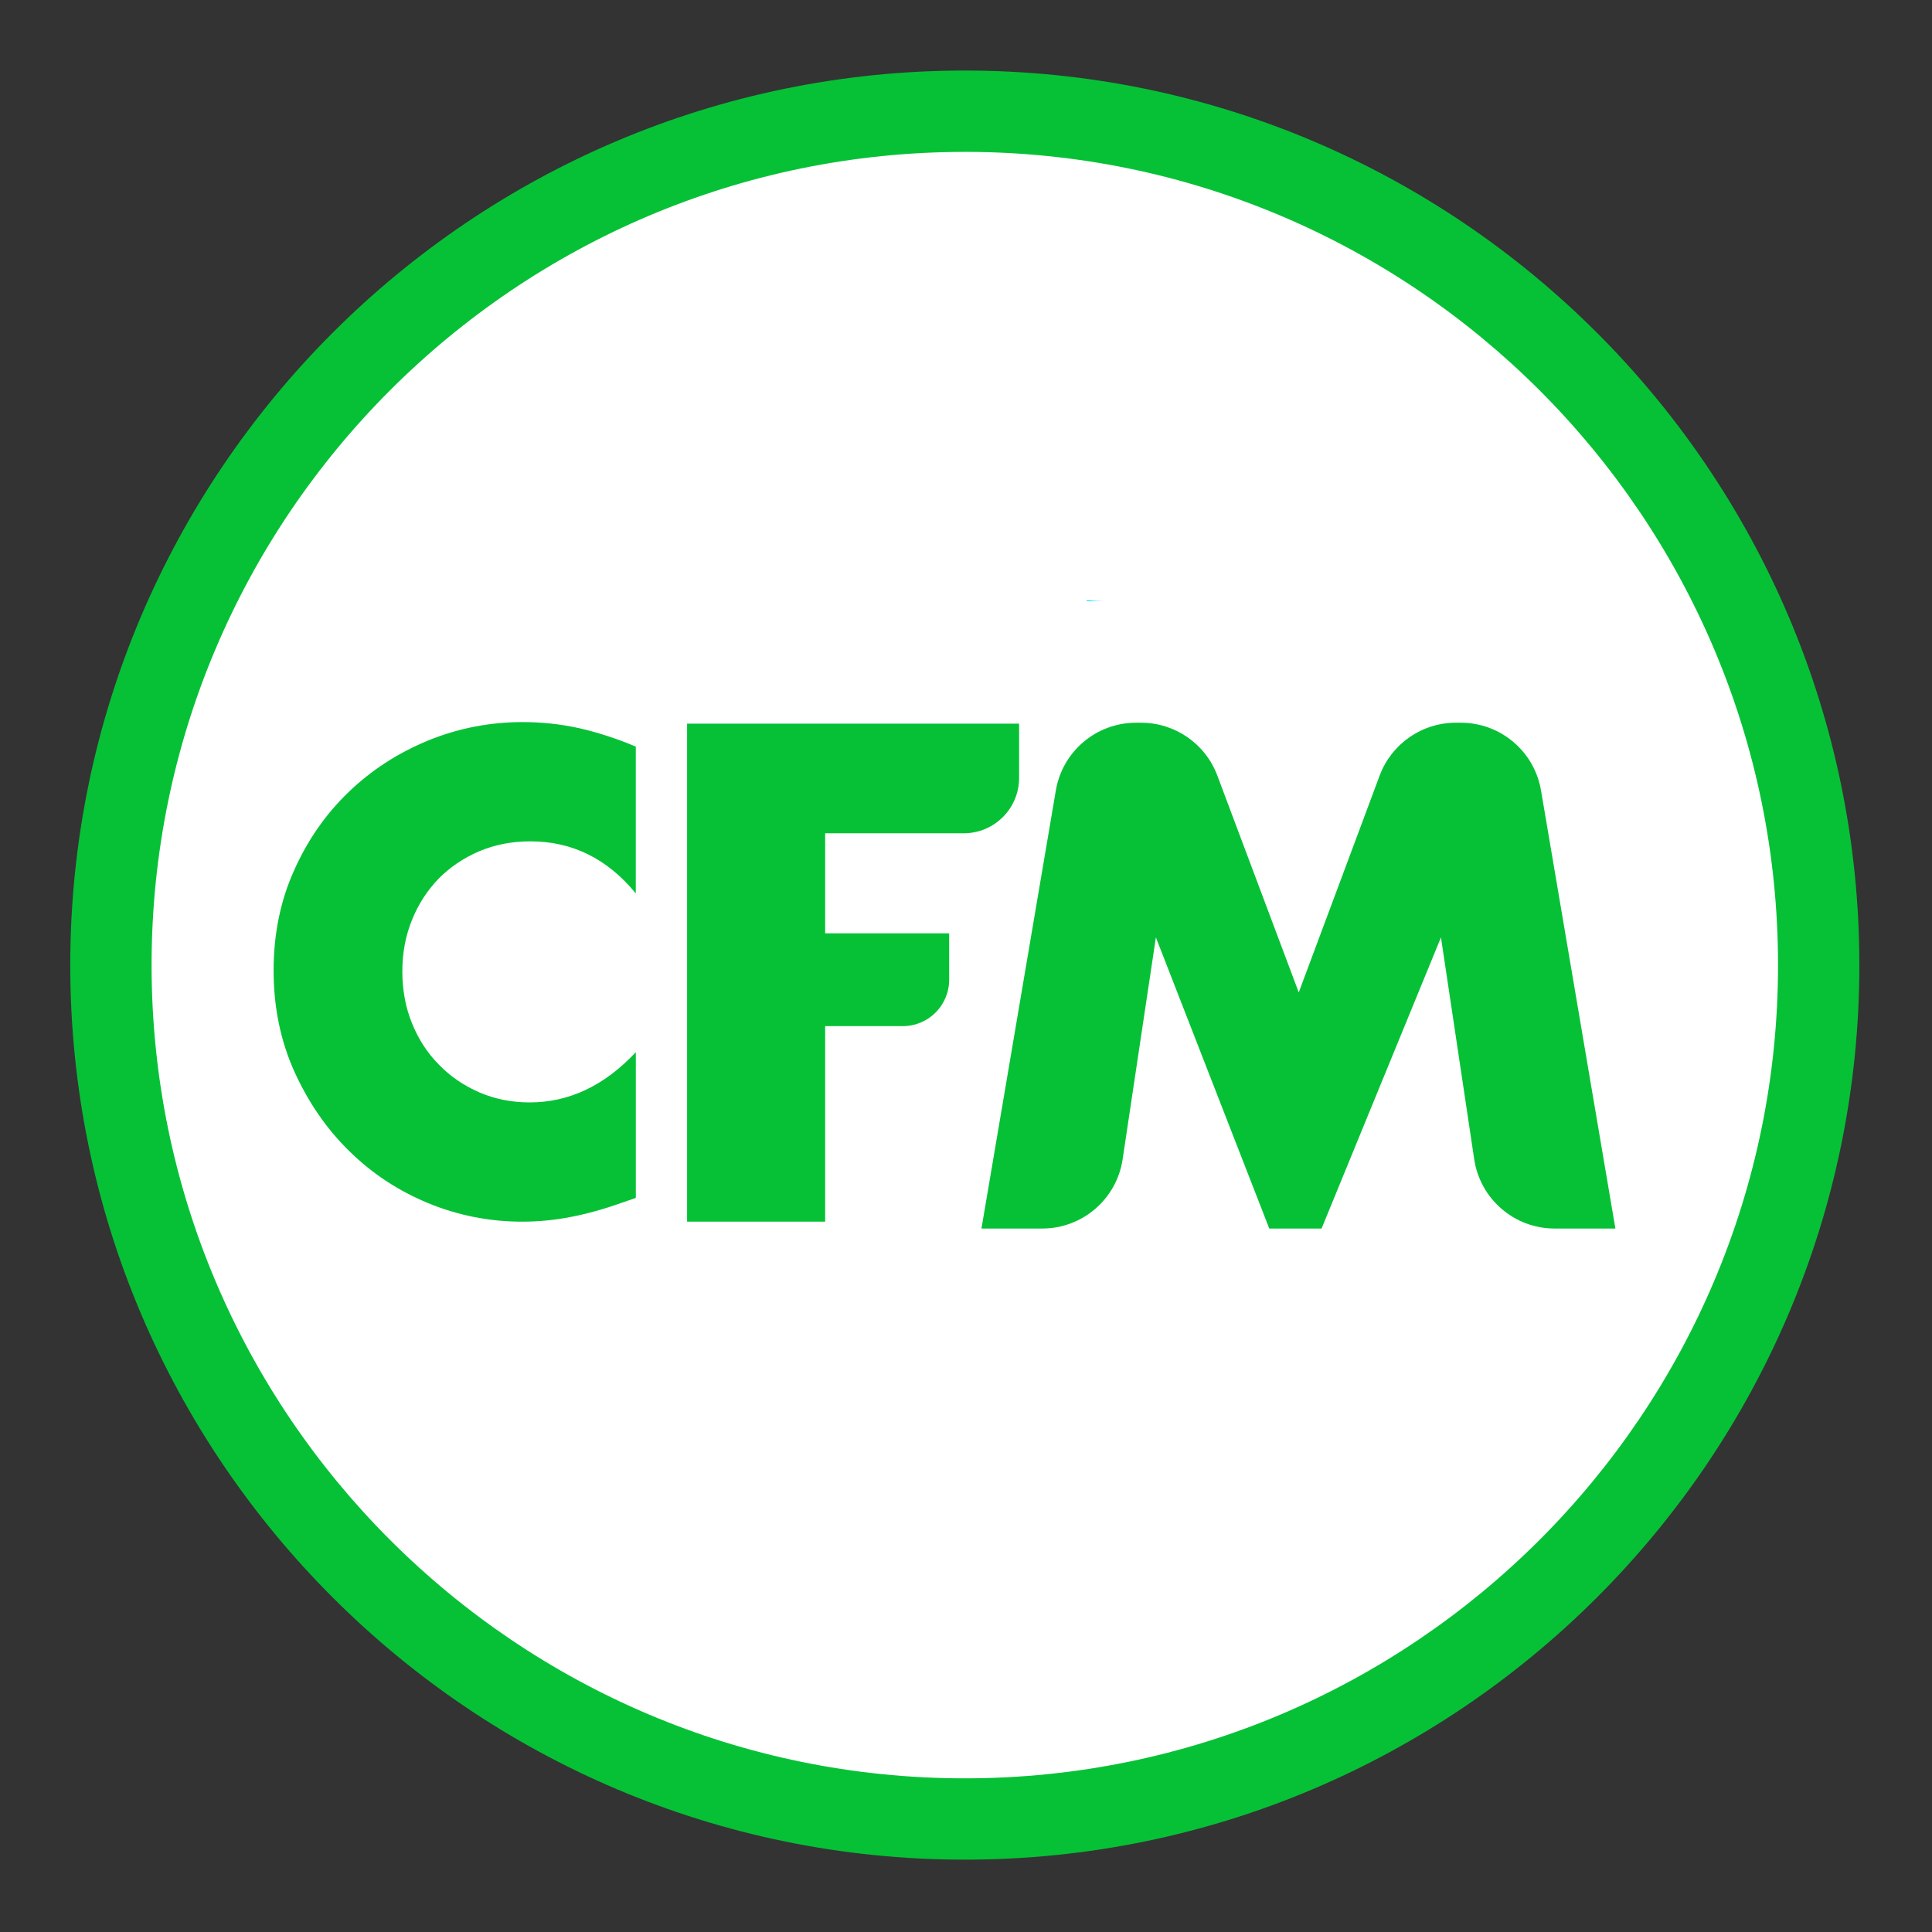
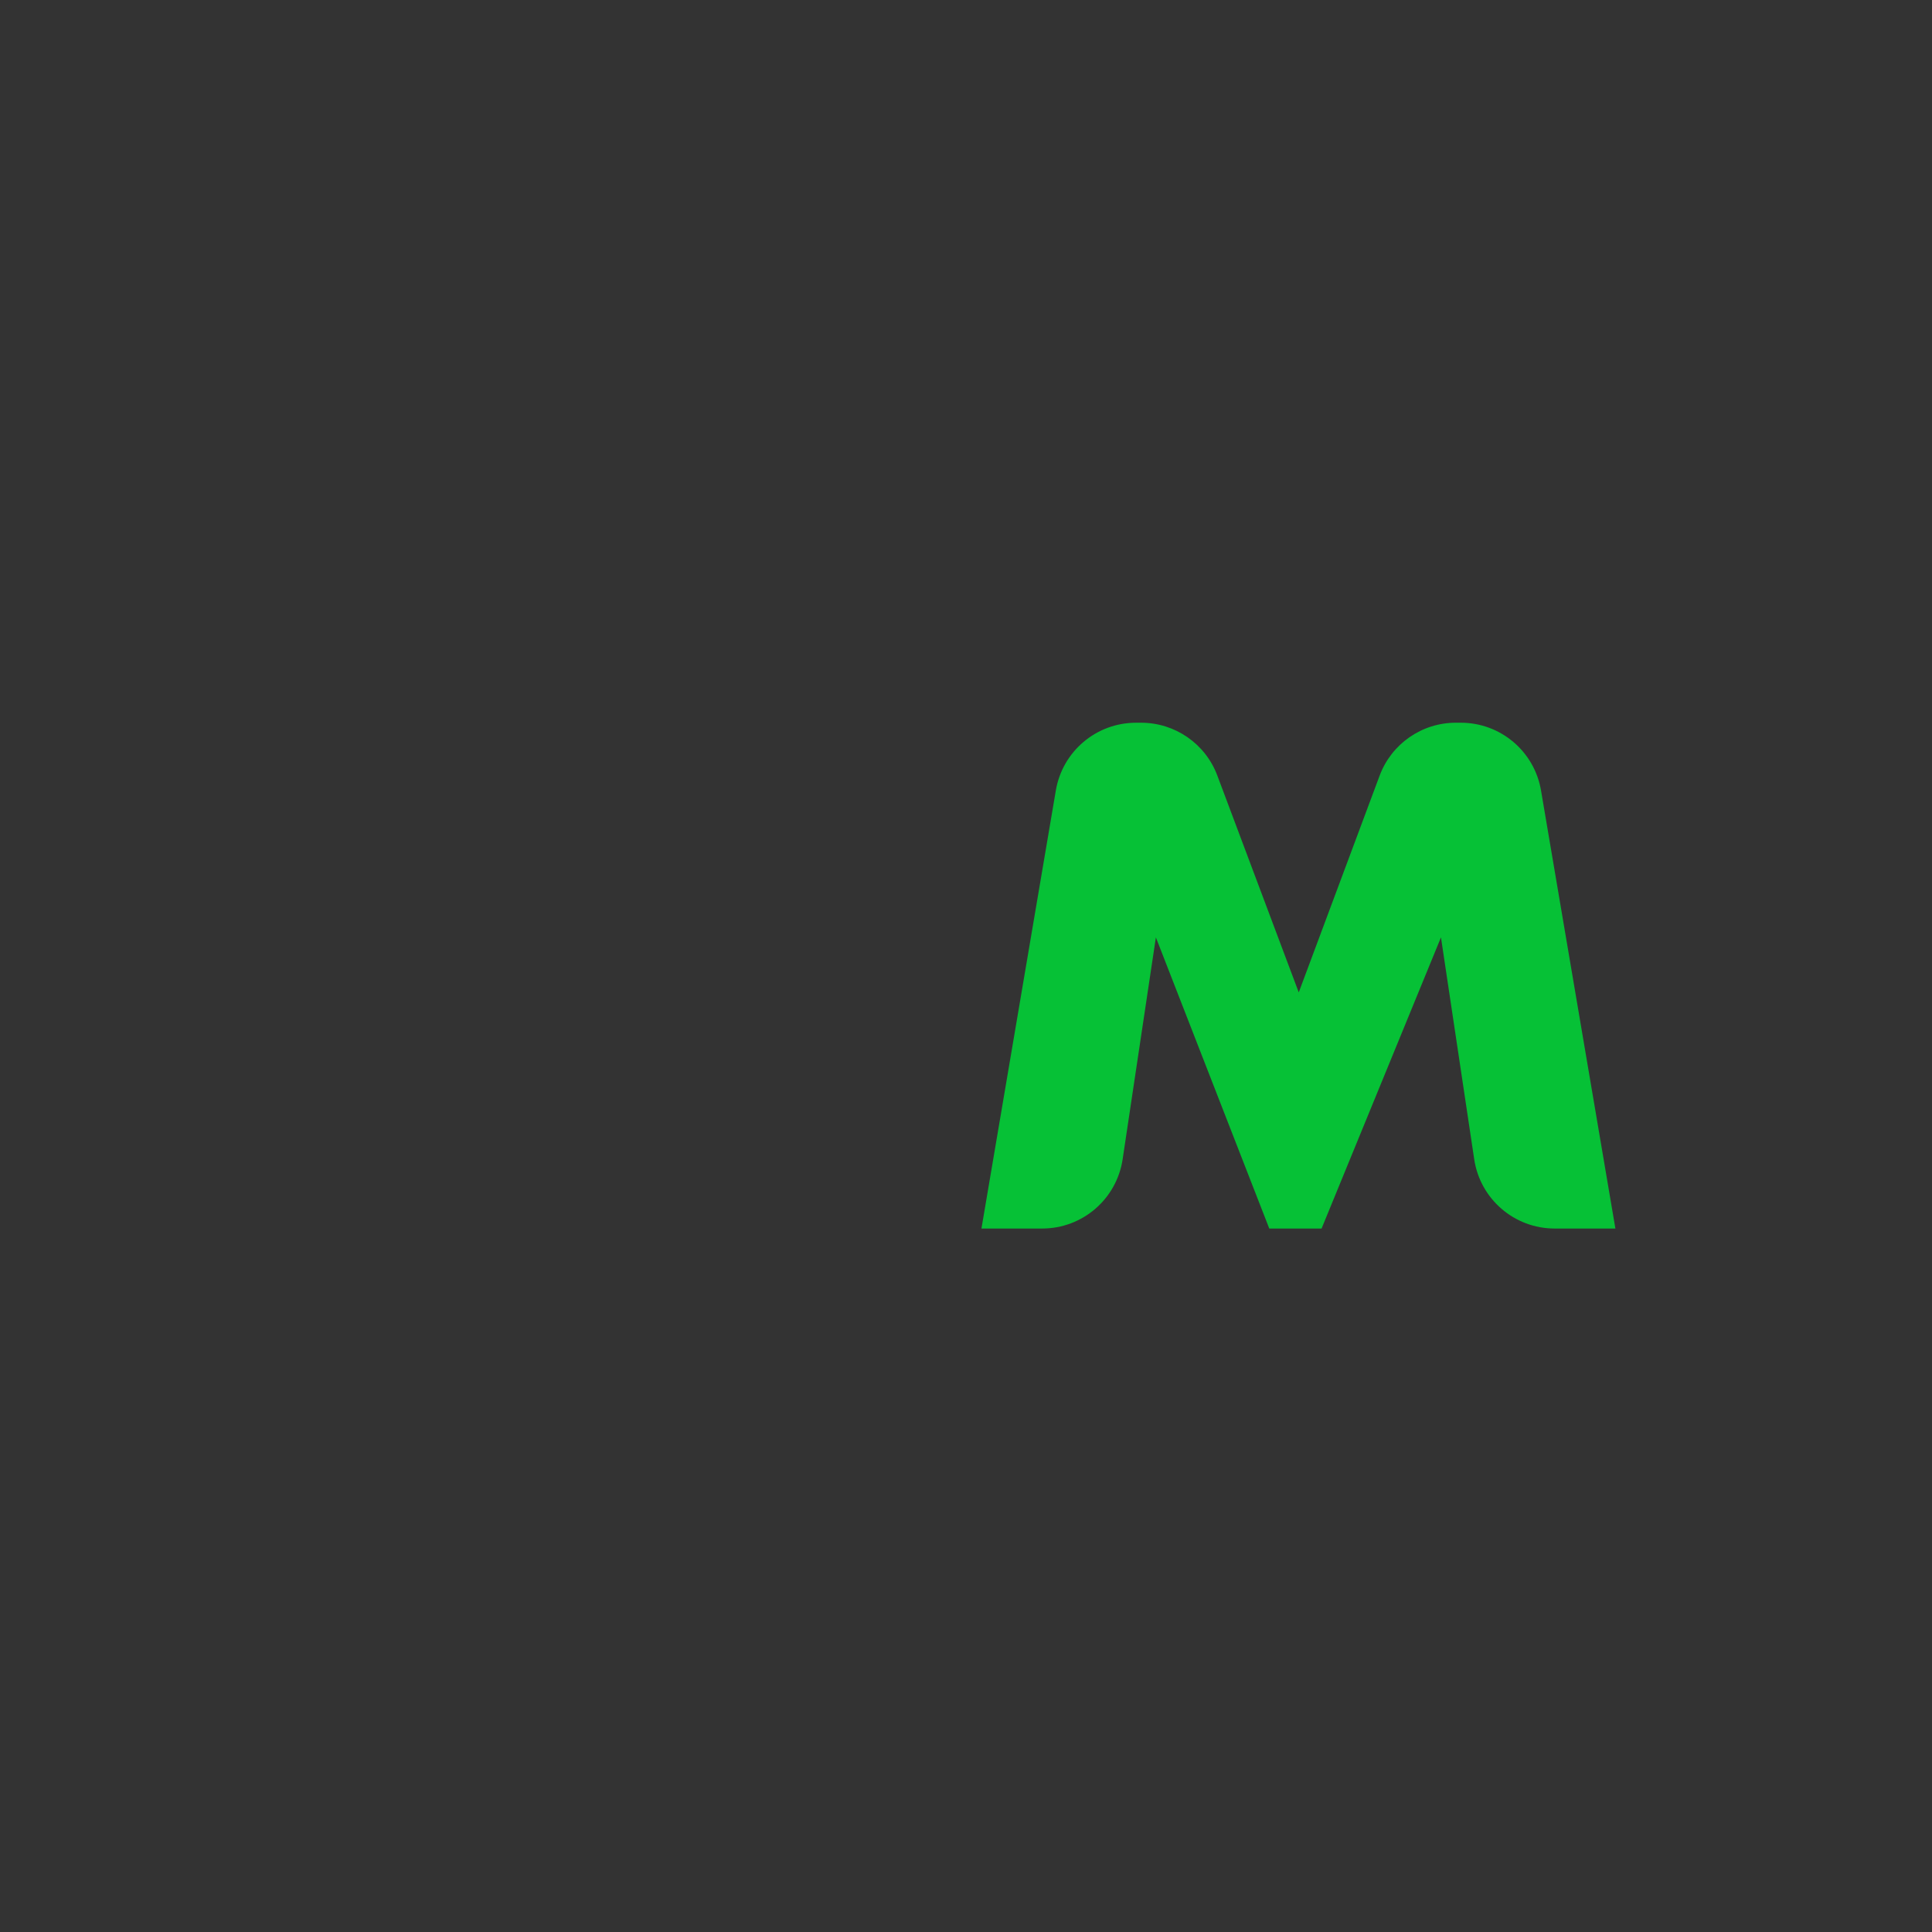
<svg xmlns="http://www.w3.org/2000/svg" viewBox="0 0 120 120">
  <rect x="0" y="0" width="120" height="120" fill="#333333" stroke="none" />
  <g id="White_Bgs">
-     <circle cx="60" cy="60" r="52.341" fill="#fff" />
-   </g>
+     </g>
  <g id="Core_Solutions">
-     <path d="m68.766,37.344h-1.263v-.076c.429.051.834.076,1.263.076Z" fill="#20e2ff" />
-     <path d="m59.926,115.506c-30.637,0-55.562-24.925-55.562-55.562S29.29,4.382,59.926,4.382s55.562,24.925,55.562,55.562-24.925,55.562-55.562,55.562Zm0-106.072c-27.852,0-50.511,22.658-50.511,50.511s22.658,50.511,50.511,50.511,50.511-22.658,50.511-50.511S87.779,9.433,59.926,9.433Z" fill="#06c136" />
-     <path d="m27.243,54.573c.704-.711,1.545-1.277,2.515-1.697.979-.413,2.034-.619,3.18-.619,2.599,0,4.786,1.078,6.552,3.234v-9.12c-1.246-.52-2.439-.902-3.57-1.154-1.131-.245-2.278-.367-3.447-.367-2.056,0-4.013.382-5.886,1.147-1.873.772-3.517,1.835-4.93,3.195-1.422,1.368-2.554,2.989-3.394,4.877-.848,1.881-1.269,3.96-1.269,6.215,0,2.263.428,4.35,1.284,6.261.864,1.911,1.995,3.562,3.417,4.954,1.414,1.391,3.05,2.469,4.908,3.234,1.858.764,3.807,1.147,5.833,1.147.986,0,1.988-.092,2.997-.29,1.016-.191,2.11-.497,3.279-.917l.78-.268v-9.051c-1.95,2.079-4.144,3.119-6.59,3.119-1.116,0-2.156-.206-3.119-.619-.963-.42-1.804-.986-2.515-1.72-.719-.726-1.277-1.582-1.674-2.569-.405-.986-.604-2.072-.604-3.234,0-1.147.199-2.209.604-3.203.398-.986.956-1.835,1.651-2.553Z" fill="#06c136" />
-     <path d="m59.857,51.758h-8.605v6.213h7.702s0,2.882,0,2.882c0,1.592-1.29,2.882-2.882,2.882h-4.82s0,12.142,0,12.142h-8.576v-30.929h20.623v3.367c0,1.901-1.541,3.442-3.442,3.442Z" fill="#06c136" />
    <path d="m60.96,76.307l4.62-27.211c.412-2.429,2.516-4.206,4.98-4.206h.319c2.105,0,3.989,1.305,4.729,3.275l5.06,13.475,5.024-13.465c.737-1.976,2.624-3.286,4.732-3.286h.311c2.463,0,4.567,1.777,4.98,4.206l4.62,27.211h-3.774c-2.501,0-4.625-1.83-4.995-4.303l-2.065-13.781-7.416,18.084h-3.248l-7.043-18.084-2.065,13.781c-.371,2.473-2.495,4.303-4.995,4.303h-3.774Z" fill="#06c136" />
  </g>
</svg>